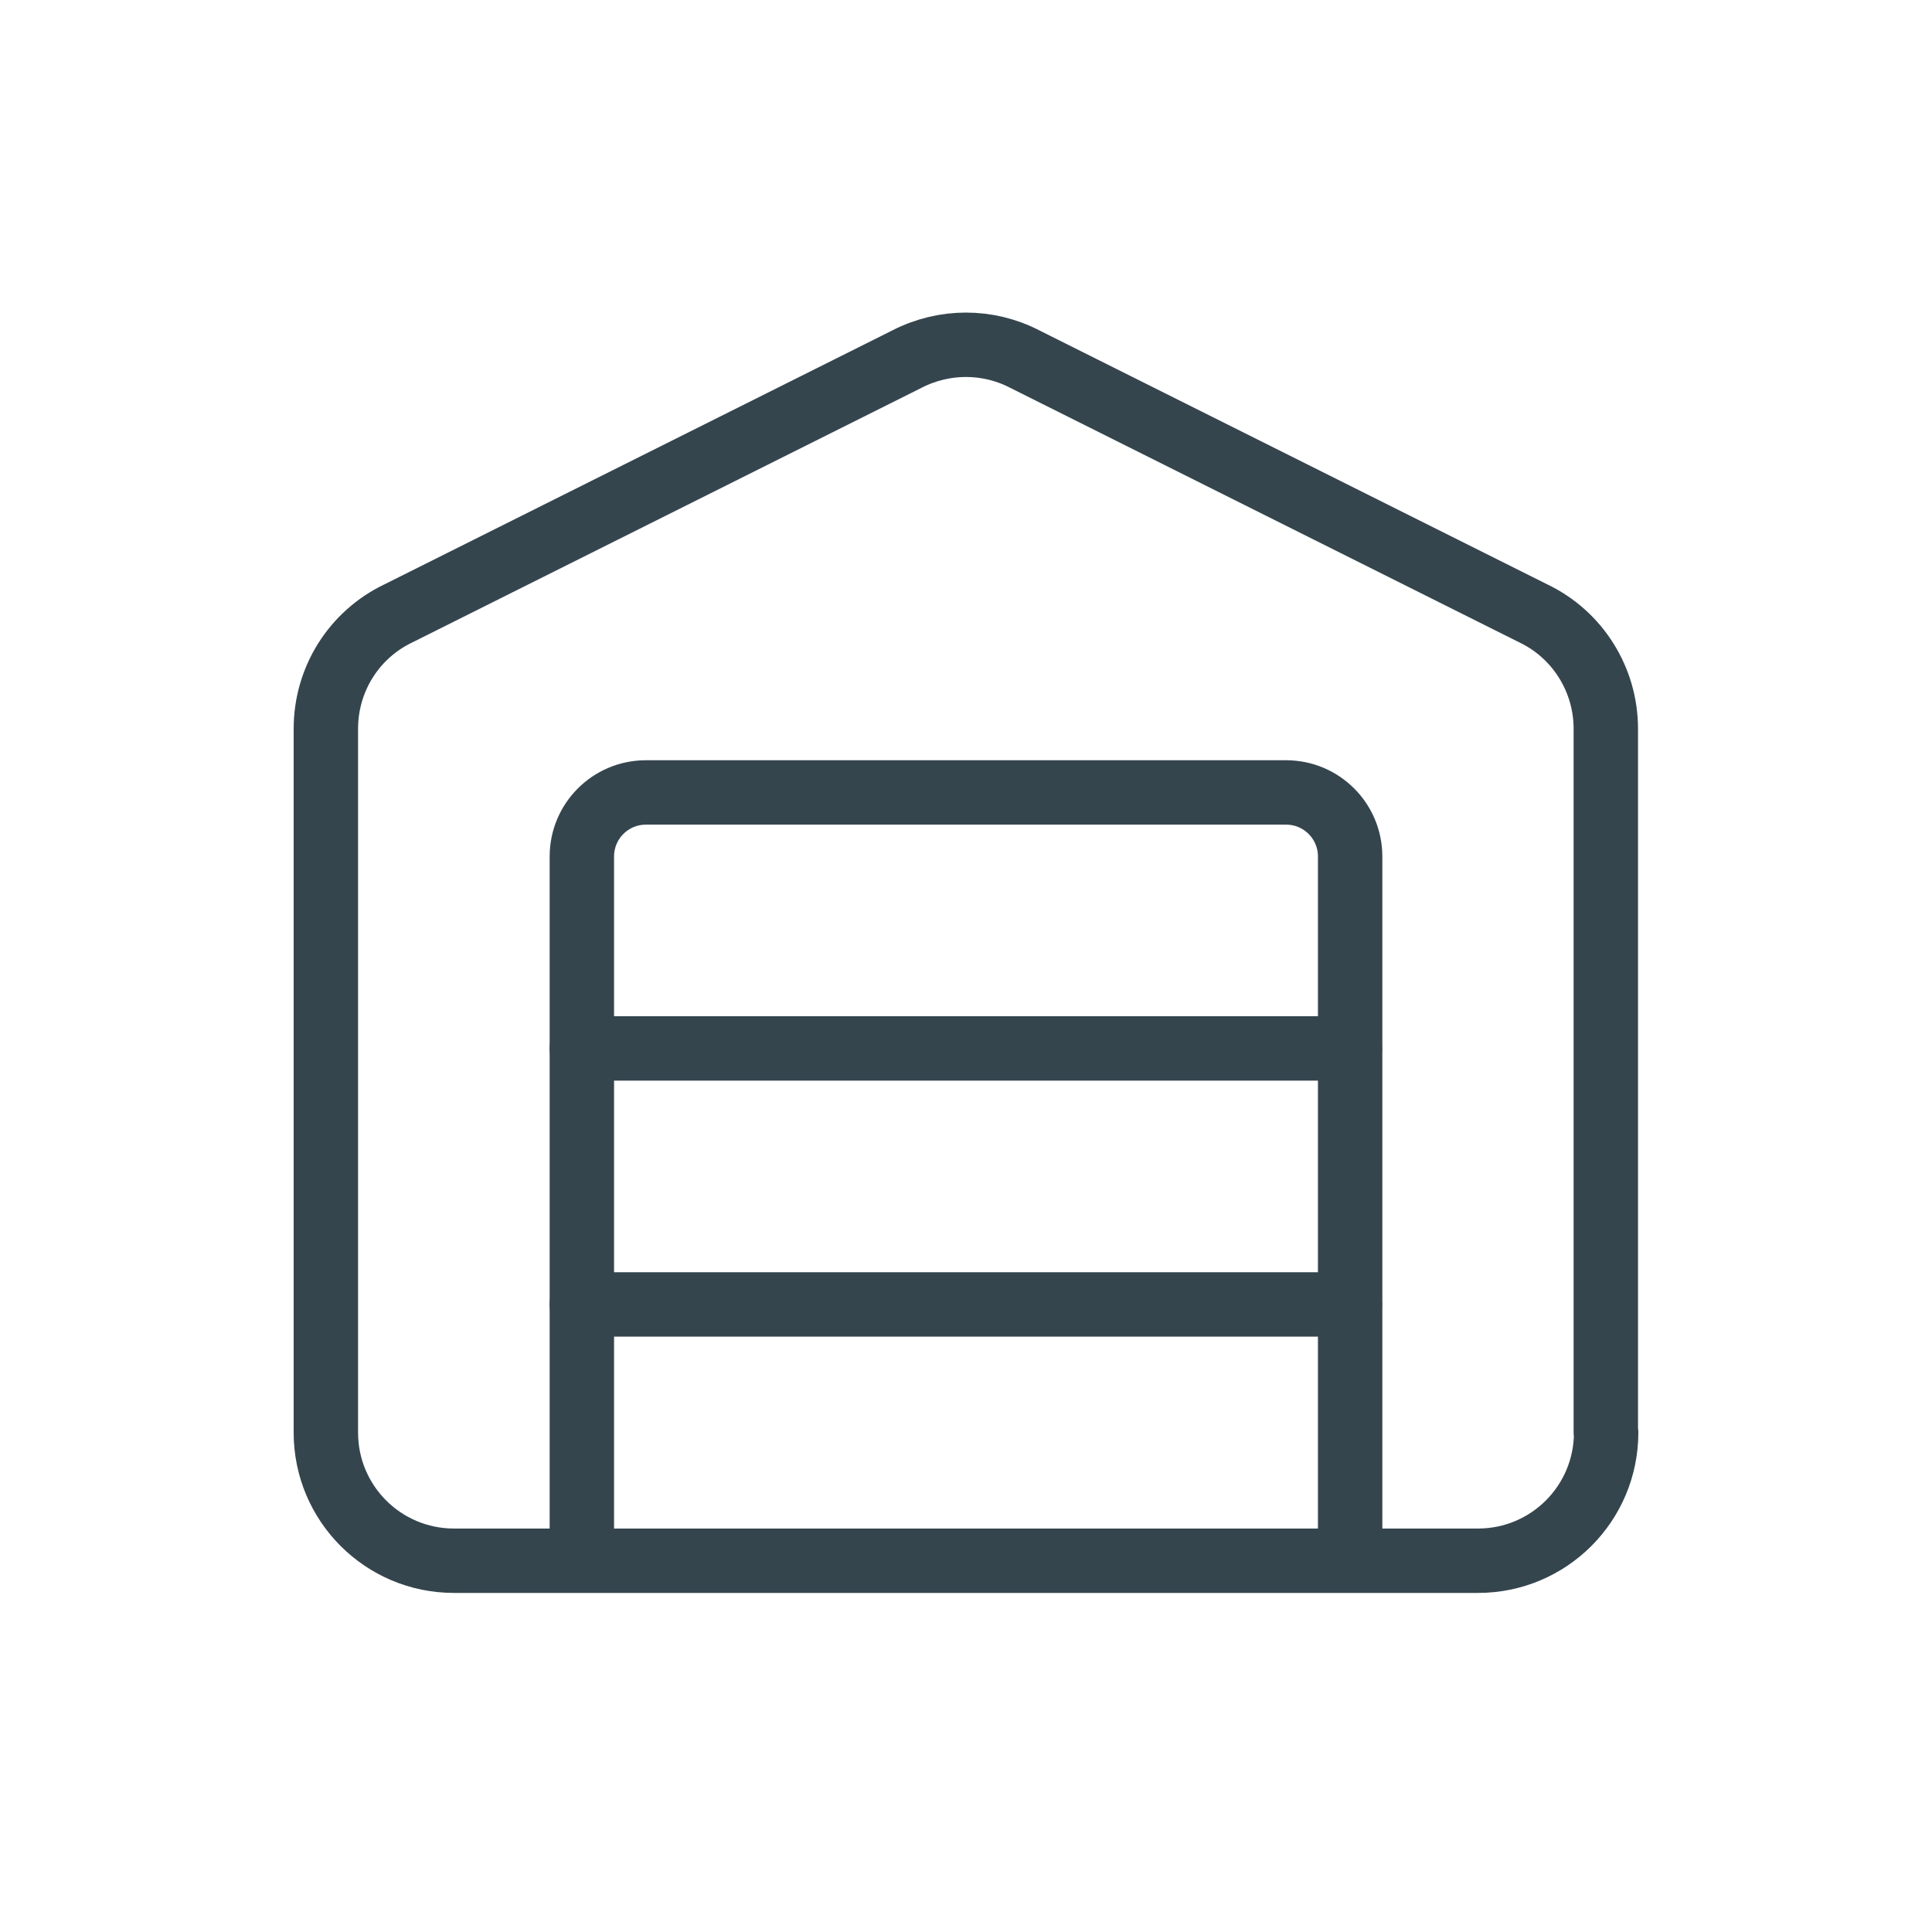
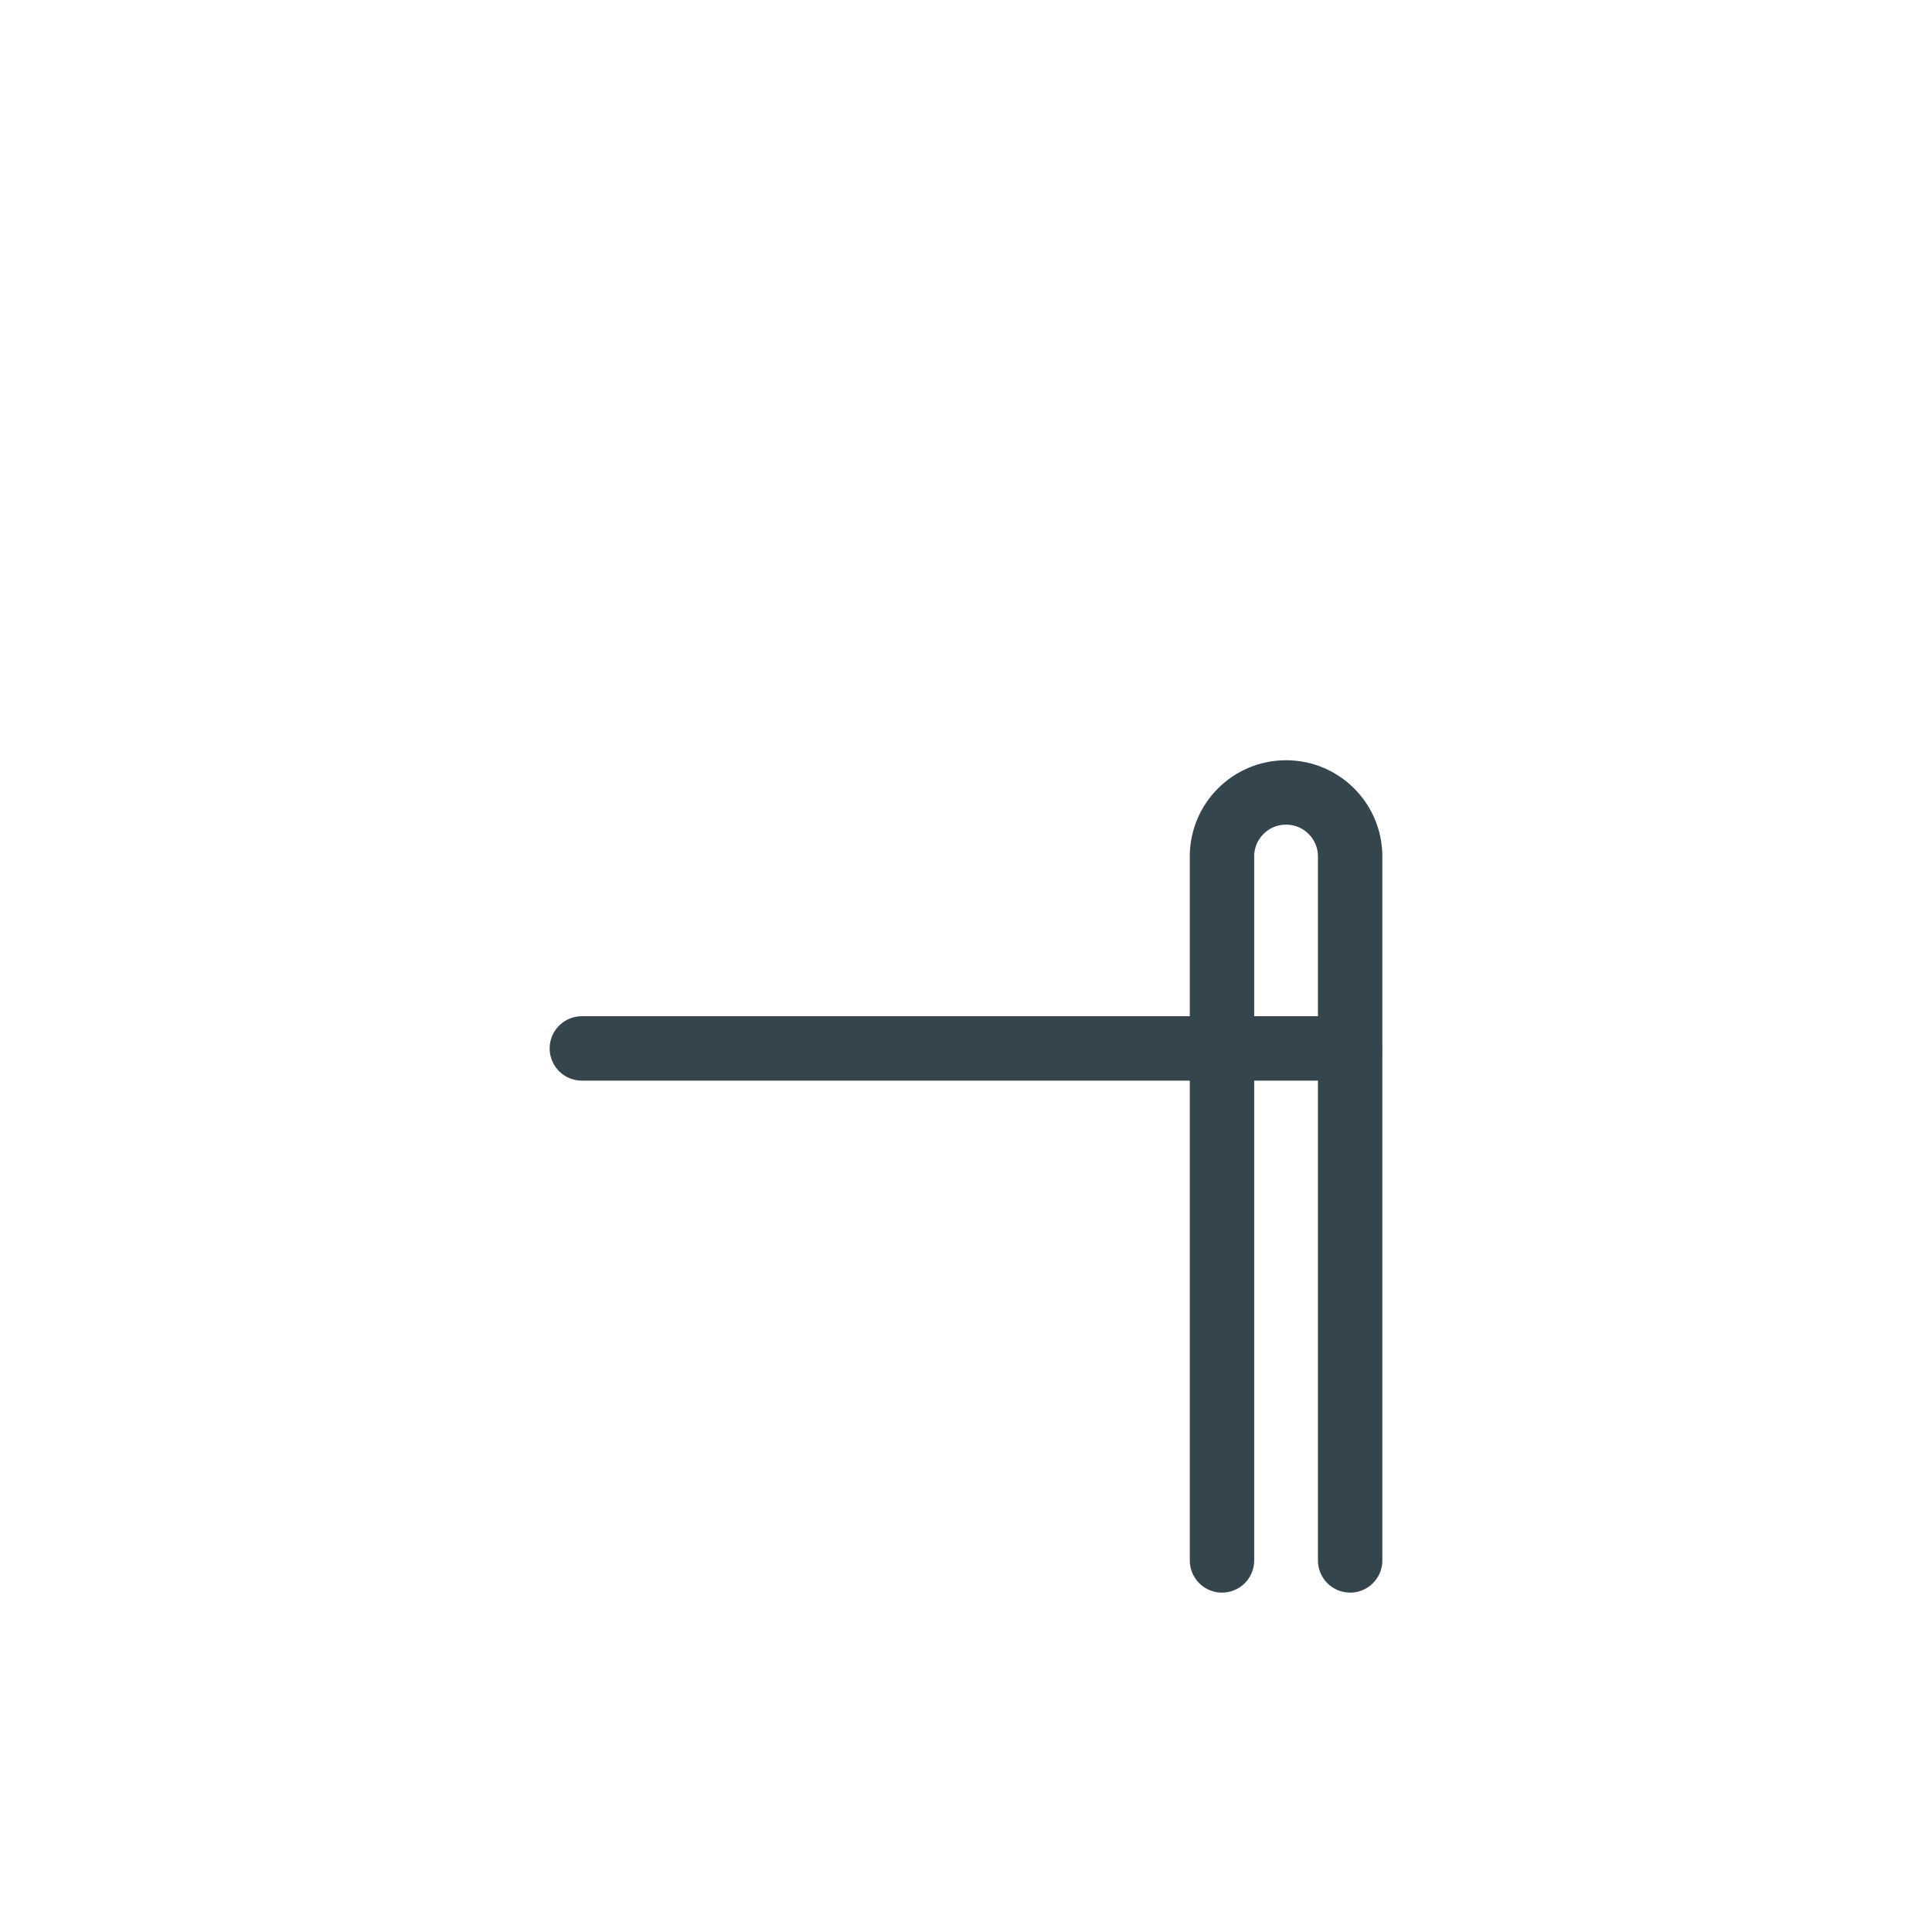
<svg xmlns="http://www.w3.org/2000/svg" viewBox="0 0 60 60" data-name="Layer 1" id="Layer_1">
  <defs>
    <style>
      .cls-1 {
        fill: none;
        stroke: #35454e;
        stroke-linecap: round;
        stroke-linejoin: round;
        stroke-width: 2px;
      }
    </style>
  </defs>
-   <path d="M41.93,48.46v-21.86c0-1.1-.89-1.99-1.99-1.99h-19.88c-1.1,0-1.99.89-1.99,1.99v21.86" class="cls-1" />
-   <path d="M49.88,44.49c0,2.2-1.78,3.98-3.98,3.98H14.1c-2.2,0-3.98-1.78-3.98-3.98v-21.86c0-1.53.87-2.92,2.25-3.58l15.8-7.9c1.15-.59,2.51-.59,3.65,0l15.8,7.9c1.38.66,2.25,2.06,2.25,3.58v21.86Z" class="cls-1" />
+   <path d="M41.93,48.46v-21.86c0-1.1-.89-1.99-1.99-1.99c-1.1,0-1.99.89-1.99,1.99v21.86" class="cls-1" />
  <path d="M18.07,32.56h23.85" class="cls-1" />
-   <path d="M18.07,40.51h23.85" class="cls-1" />
</svg>